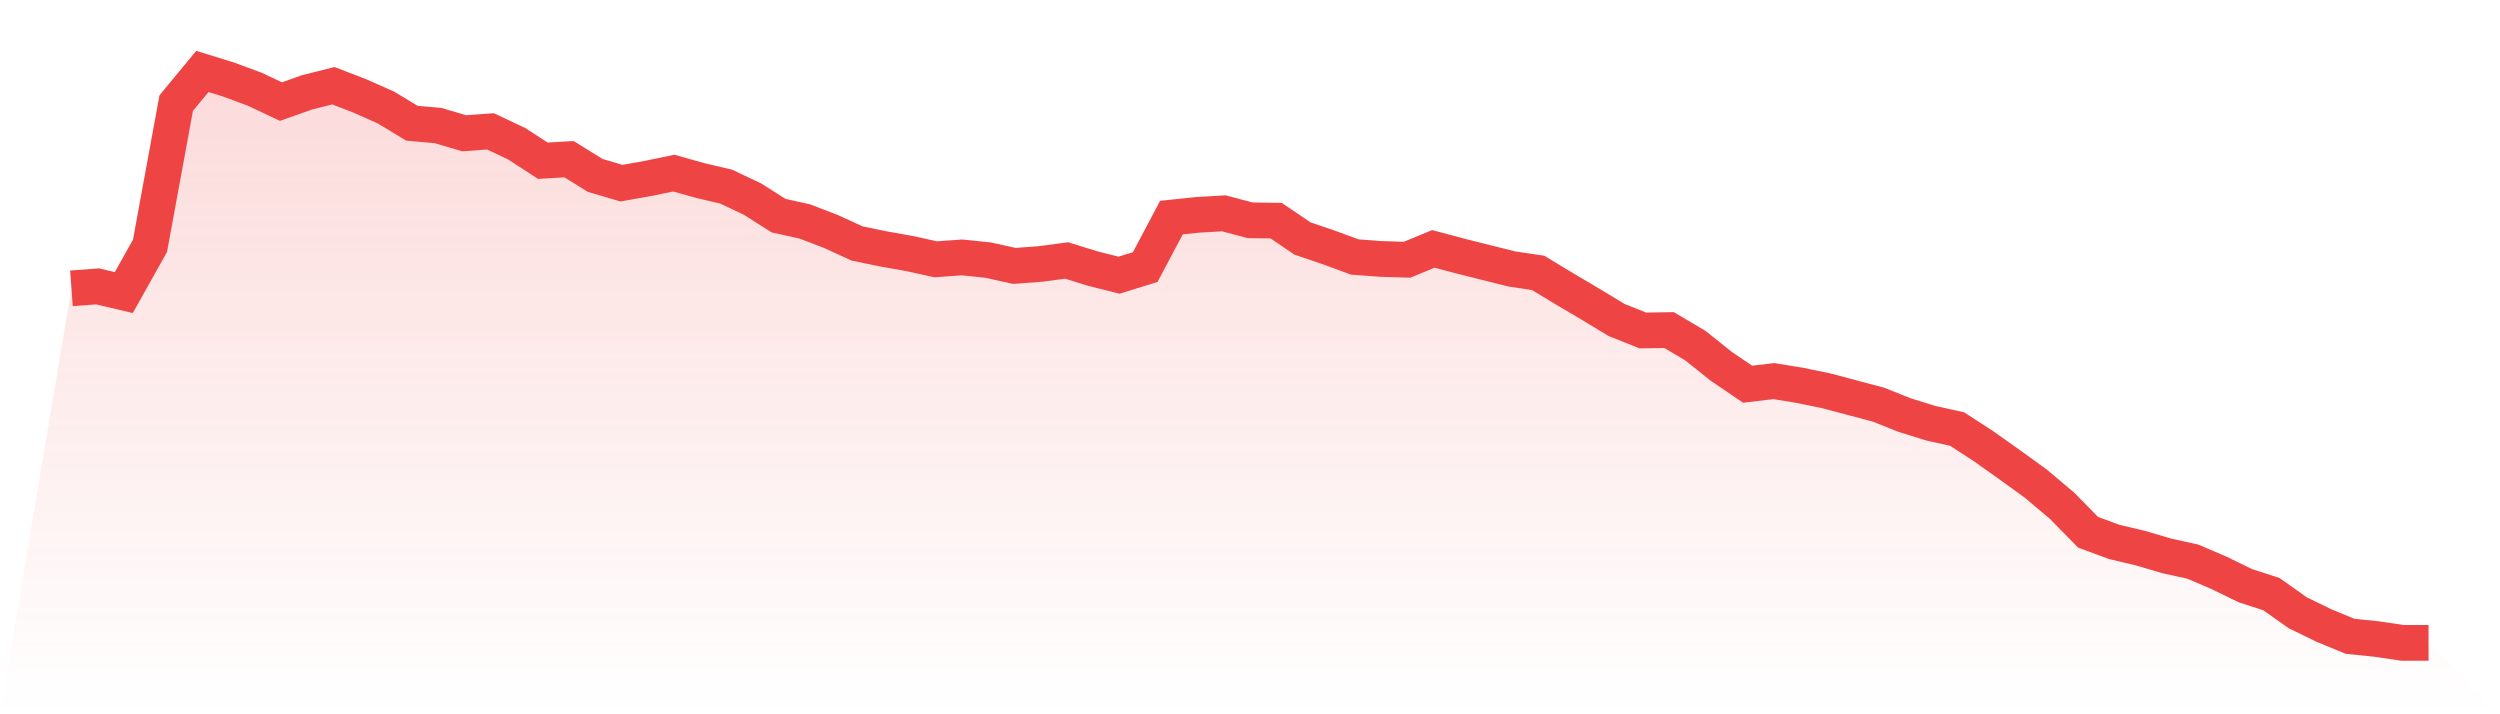
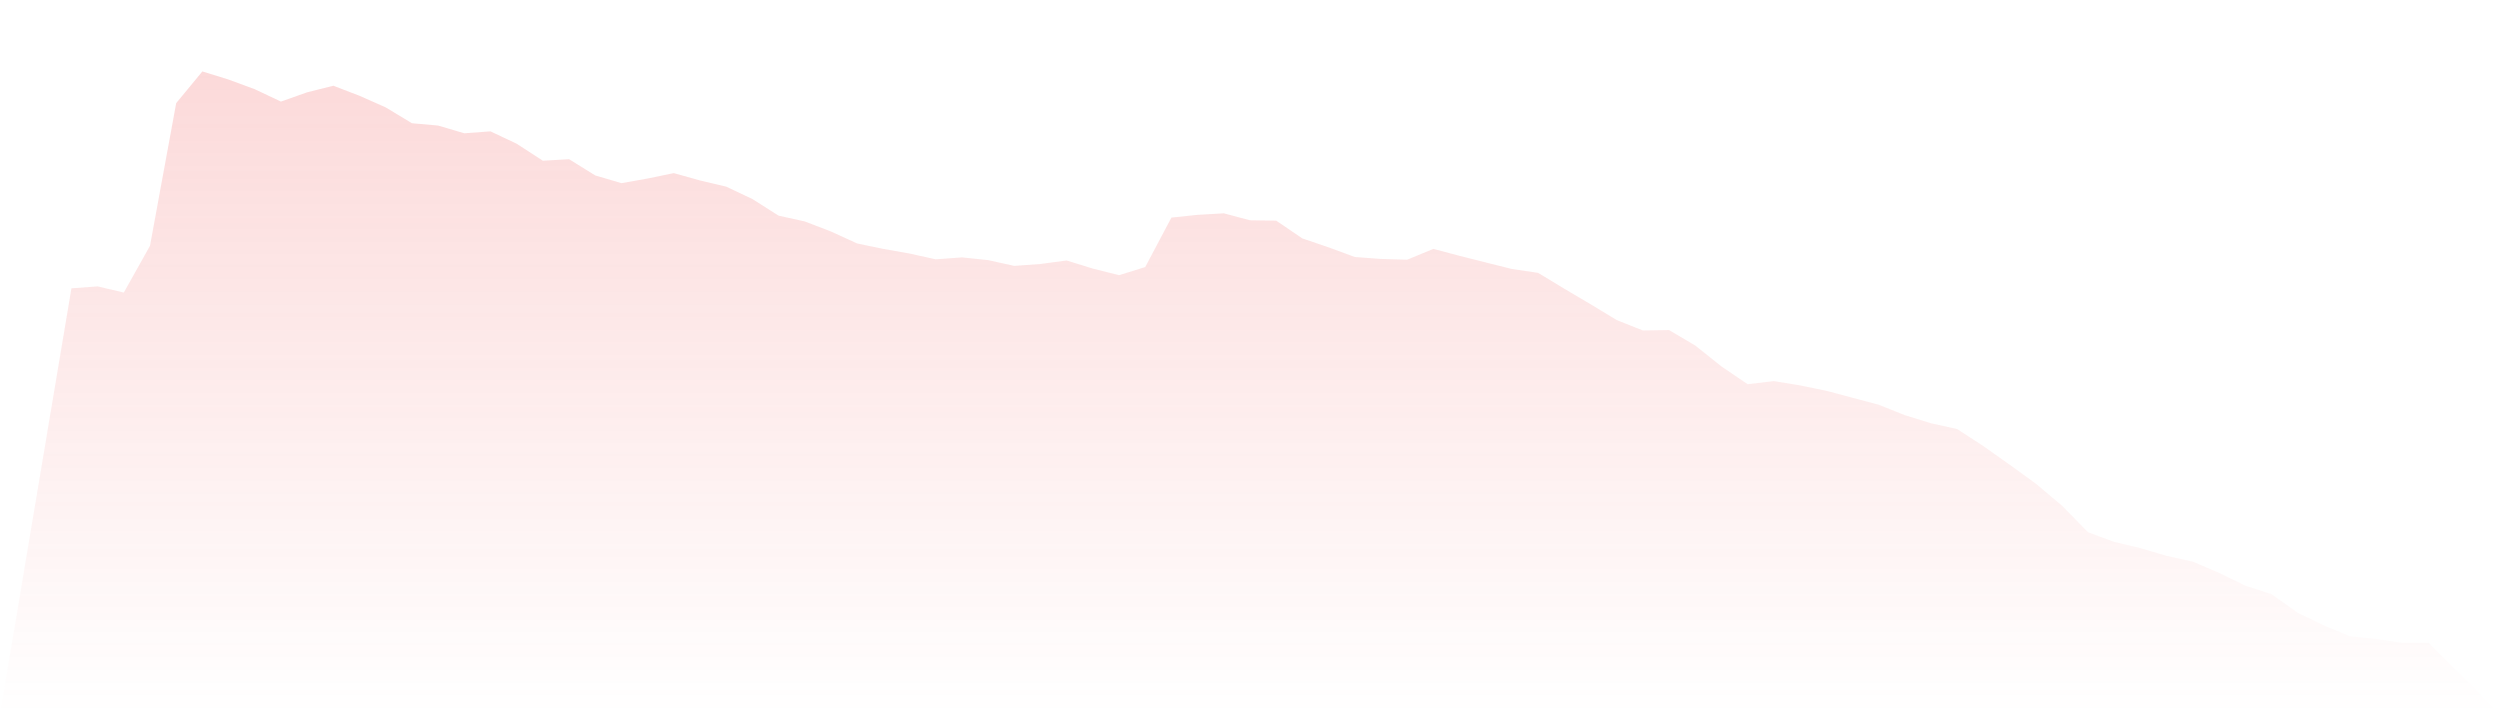
<svg xmlns="http://www.w3.org/2000/svg" viewBox="0 0 140 40">
  <defs>
    <linearGradient id="gradient" x1="0" x2="0" y1="0" y2="1">
      <stop offset="0%" stop-color="#ef4444" stop-opacity="0.2" />
      <stop offset="100%" stop-color="#ef4444" stop-opacity="0" />
    </linearGradient>
  </defs>
  <path d="M4,16.146 L4,16.146 L5.467,16.038 L6.933,16.384 L8.4,13.765 L9.867,5.775 L11.333,4 L12.8,4.455 L14.267,4.996 L15.733,5.689 L17.2,5.169 L18.667,4.801 L20.133,5.364 L21.6,6.014 L23.067,6.901 L24.533,7.031 L26,7.464 L27.467,7.356 L28.933,8.049 L30.4,9.001 L31.867,8.915 L33.333,9.824 L34.8,10.257 L36.267,9.997 L37.733,9.694 L39.2,10.106 L40.667,10.452 L42.133,11.145 L43.6,12.076 L45.067,12.401 L46.533,12.963 L48,13.635 L49.467,13.938 L50.933,14.198 L52.4,14.522 L53.867,14.414 L55.333,14.566 L56.8,14.89 L58.267,14.782 L59.733,14.587 L61.2,15.042 L62.667,15.41 L64.133,14.955 L65.6,12.184 L67.067,12.032 L68.533,11.946 L70,12.336 L71.467,12.357 L72.933,13.353 L74.4,13.851 L75.867,14.392 L77.333,14.501 L78.8,14.544 L80.267,13.938 L81.733,14.327 L83.2,14.696 L84.667,15.064 L86.133,15.28 L87.6,16.168 L89.067,17.034 L90.533,17.922 L92,18.506 L93.467,18.484 L94.933,19.35 L96.4,20.52 L97.867,21.516 L99.333,21.342 L100.8,21.581 L102.267,21.884 L103.733,22.273 L105.2,22.663 L106.667,23.248 L108.133,23.702 L109.6,24.027 L111.067,24.98 L112.533,26.019 L114,27.08 L115.467,28.314 L116.933,29.808 L118.4,30.349 L119.867,30.696 L121.333,31.129 L122.8,31.453 L124.267,32.081 L125.733,32.796 L127.2,33.272 L128.667,34.311 L130.133,35.026 L131.6,35.632 L133.067,35.783 L134.533,36 L136,36 L140,40 L0,40 z" fill="url(#gradient)" />
-   <path d="M4,16.146 L4,16.146 L5.467,16.038 L6.933,16.384 L8.4,13.765 L9.867,5.775 L11.333,4 L12.8,4.455 L14.267,4.996 L15.733,5.689 L17.2,5.169 L18.667,4.801 L20.133,5.364 L21.6,6.014 L23.067,6.901 L24.533,7.031 L26,7.464 L27.467,7.356 L28.933,8.049 L30.4,9.001 L31.867,8.915 L33.333,9.824 L34.8,10.257 L36.267,9.997 L37.733,9.694 L39.2,10.106 L40.667,10.452 L42.133,11.145 L43.6,12.076 L45.067,12.401 L46.533,12.963 L48,13.635 L49.467,13.938 L50.933,14.198 L52.4,14.522 L53.867,14.414 L55.333,14.566 L56.8,14.89 L58.267,14.782 L59.733,14.587 L61.2,15.042 L62.667,15.41 L64.133,14.955 L65.6,12.184 L67.067,12.032 L68.533,11.946 L70,12.336 L71.467,12.357 L72.933,13.353 L74.4,13.851 L75.867,14.392 L77.333,14.501 L78.8,14.544 L80.267,13.938 L81.733,14.327 L83.2,14.696 L84.667,15.064 L86.133,15.28 L87.6,16.168 L89.067,17.034 L90.533,17.922 L92,18.506 L93.467,18.484 L94.933,19.35 L96.4,20.52 L97.867,21.516 L99.333,21.342 L100.8,21.581 L102.267,21.884 L103.733,22.273 L105.2,22.663 L106.667,23.248 L108.133,23.702 L109.6,24.027 L111.067,24.98 L112.533,26.019 L114,27.08 L115.467,28.314 L116.933,29.808 L118.4,30.349 L119.867,30.696 L121.333,31.129 L122.8,31.453 L124.267,32.081 L125.733,32.796 L127.2,33.272 L128.667,34.311 L130.133,35.026 L131.6,35.632 L133.067,35.783 L134.533,36 L136,36" fill="none" stroke="#ef4444" stroke-width="2" />
</svg>